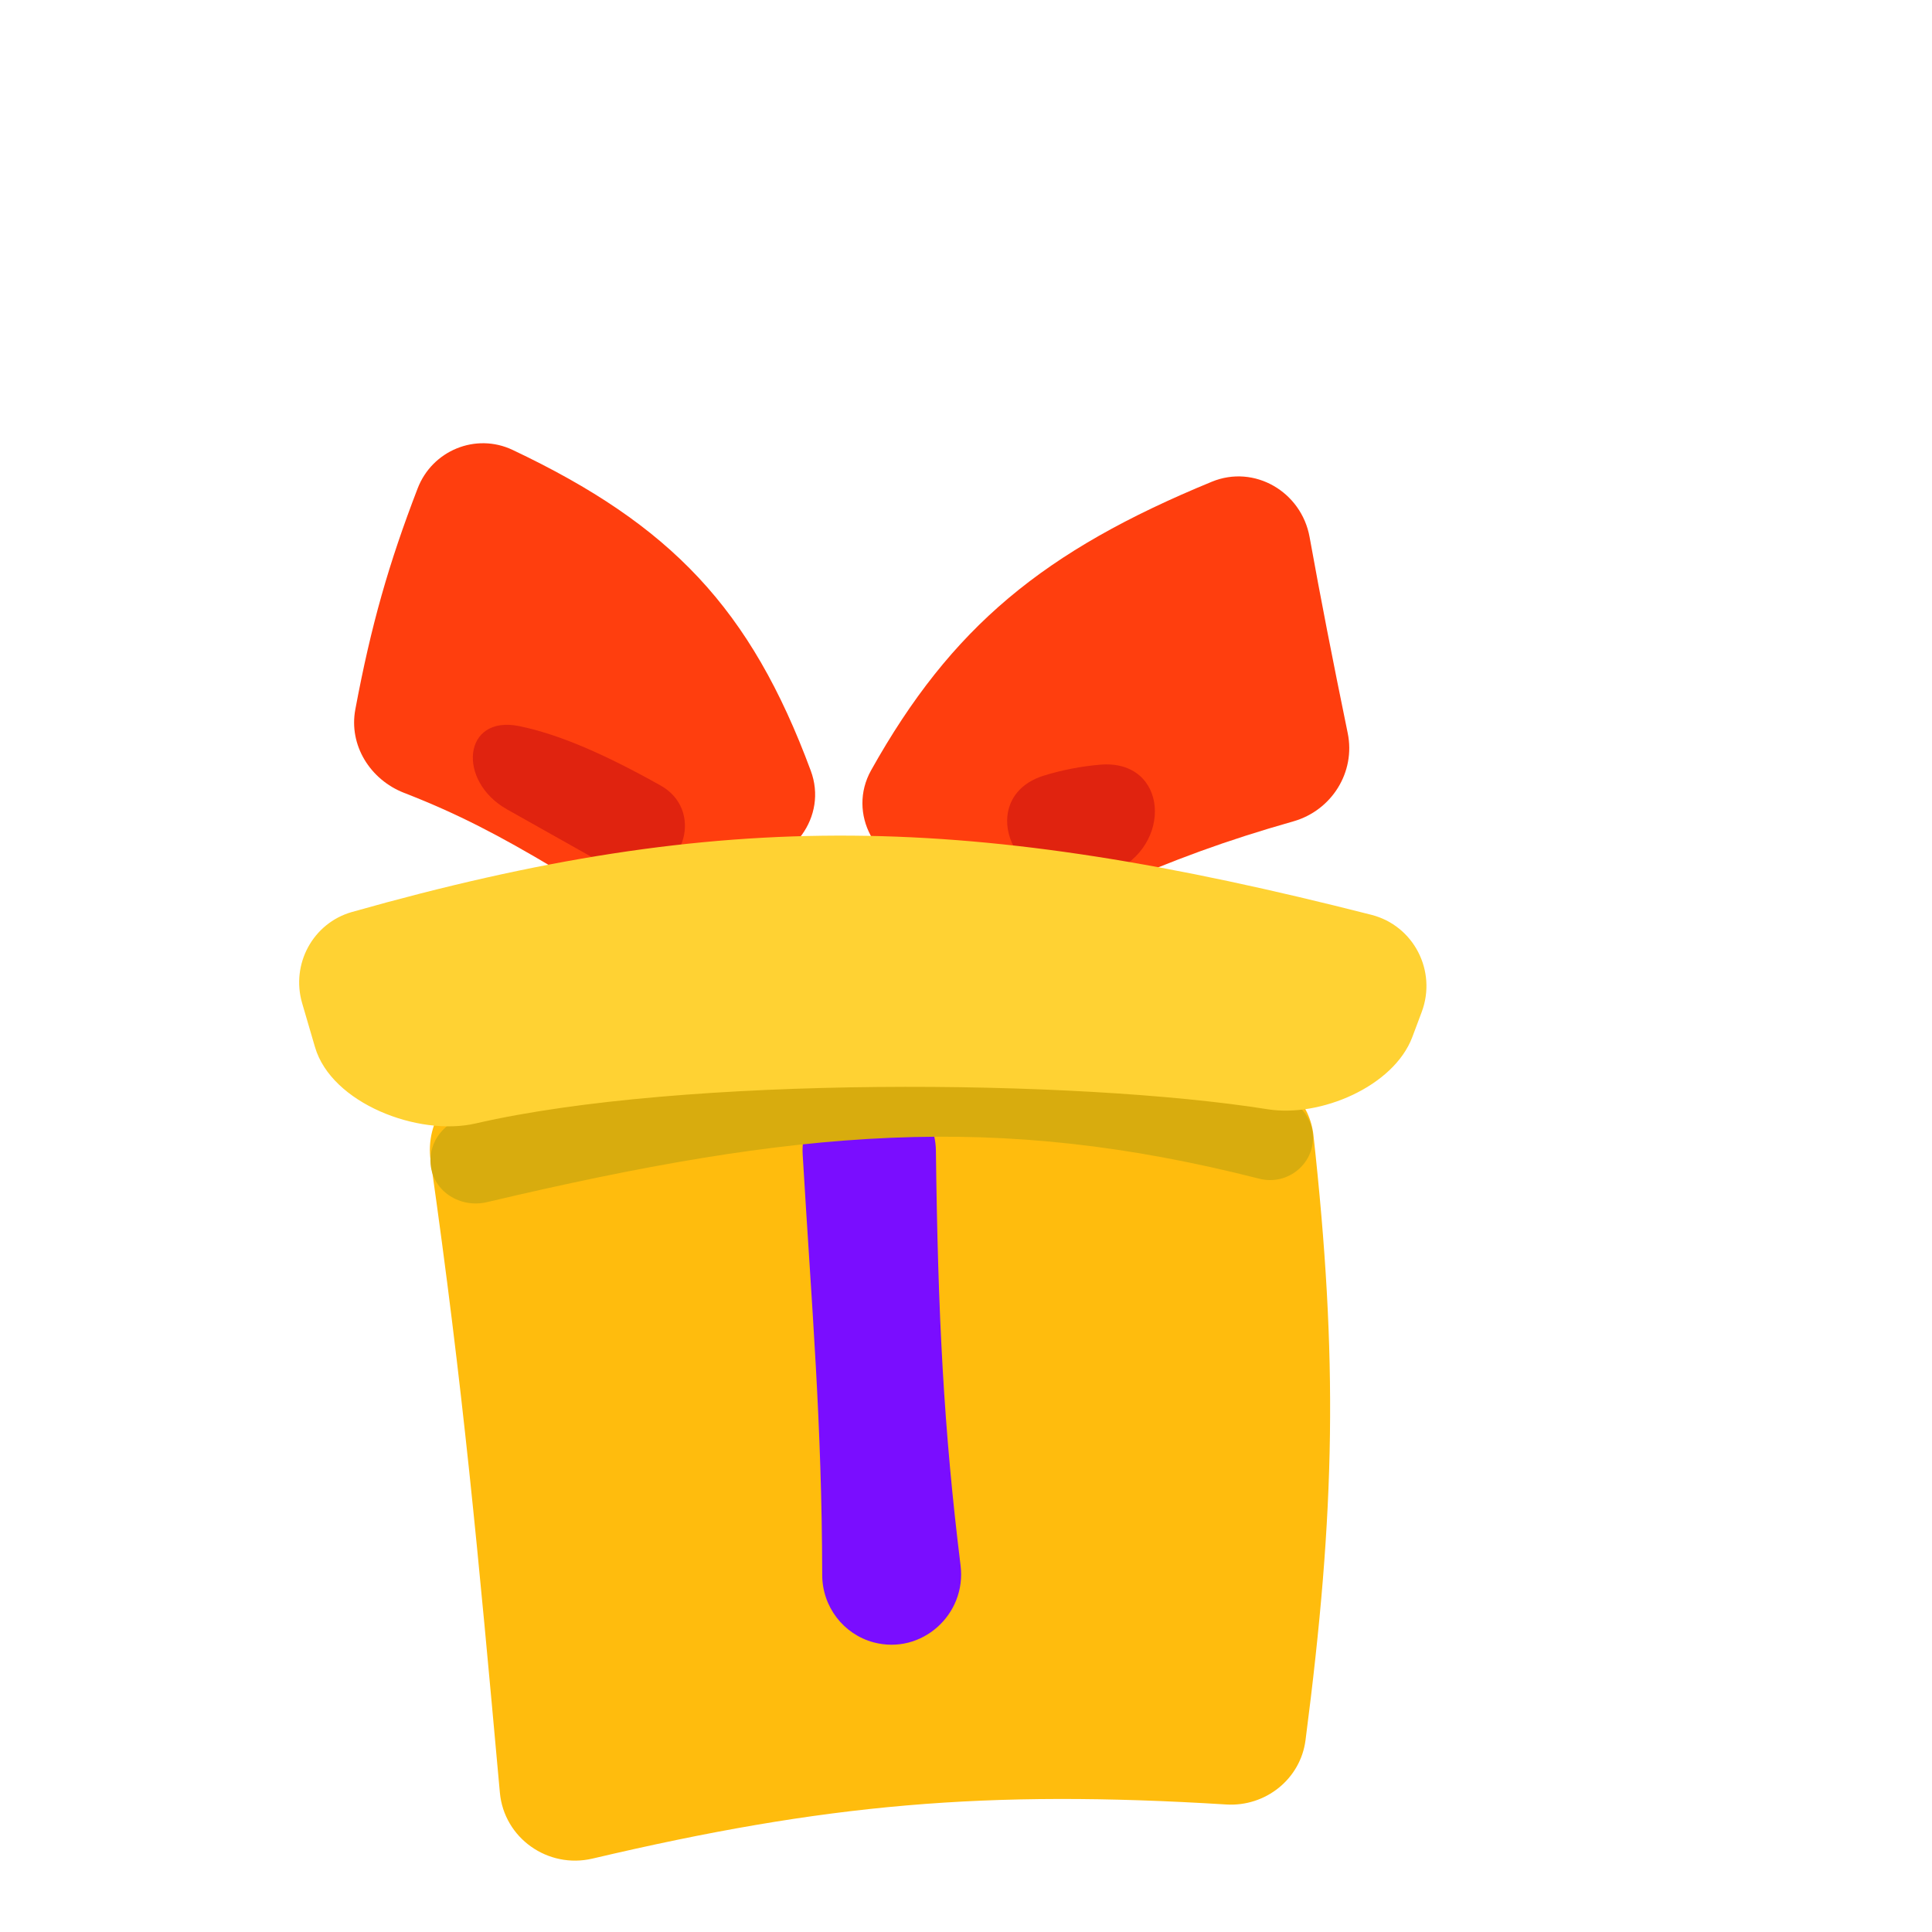
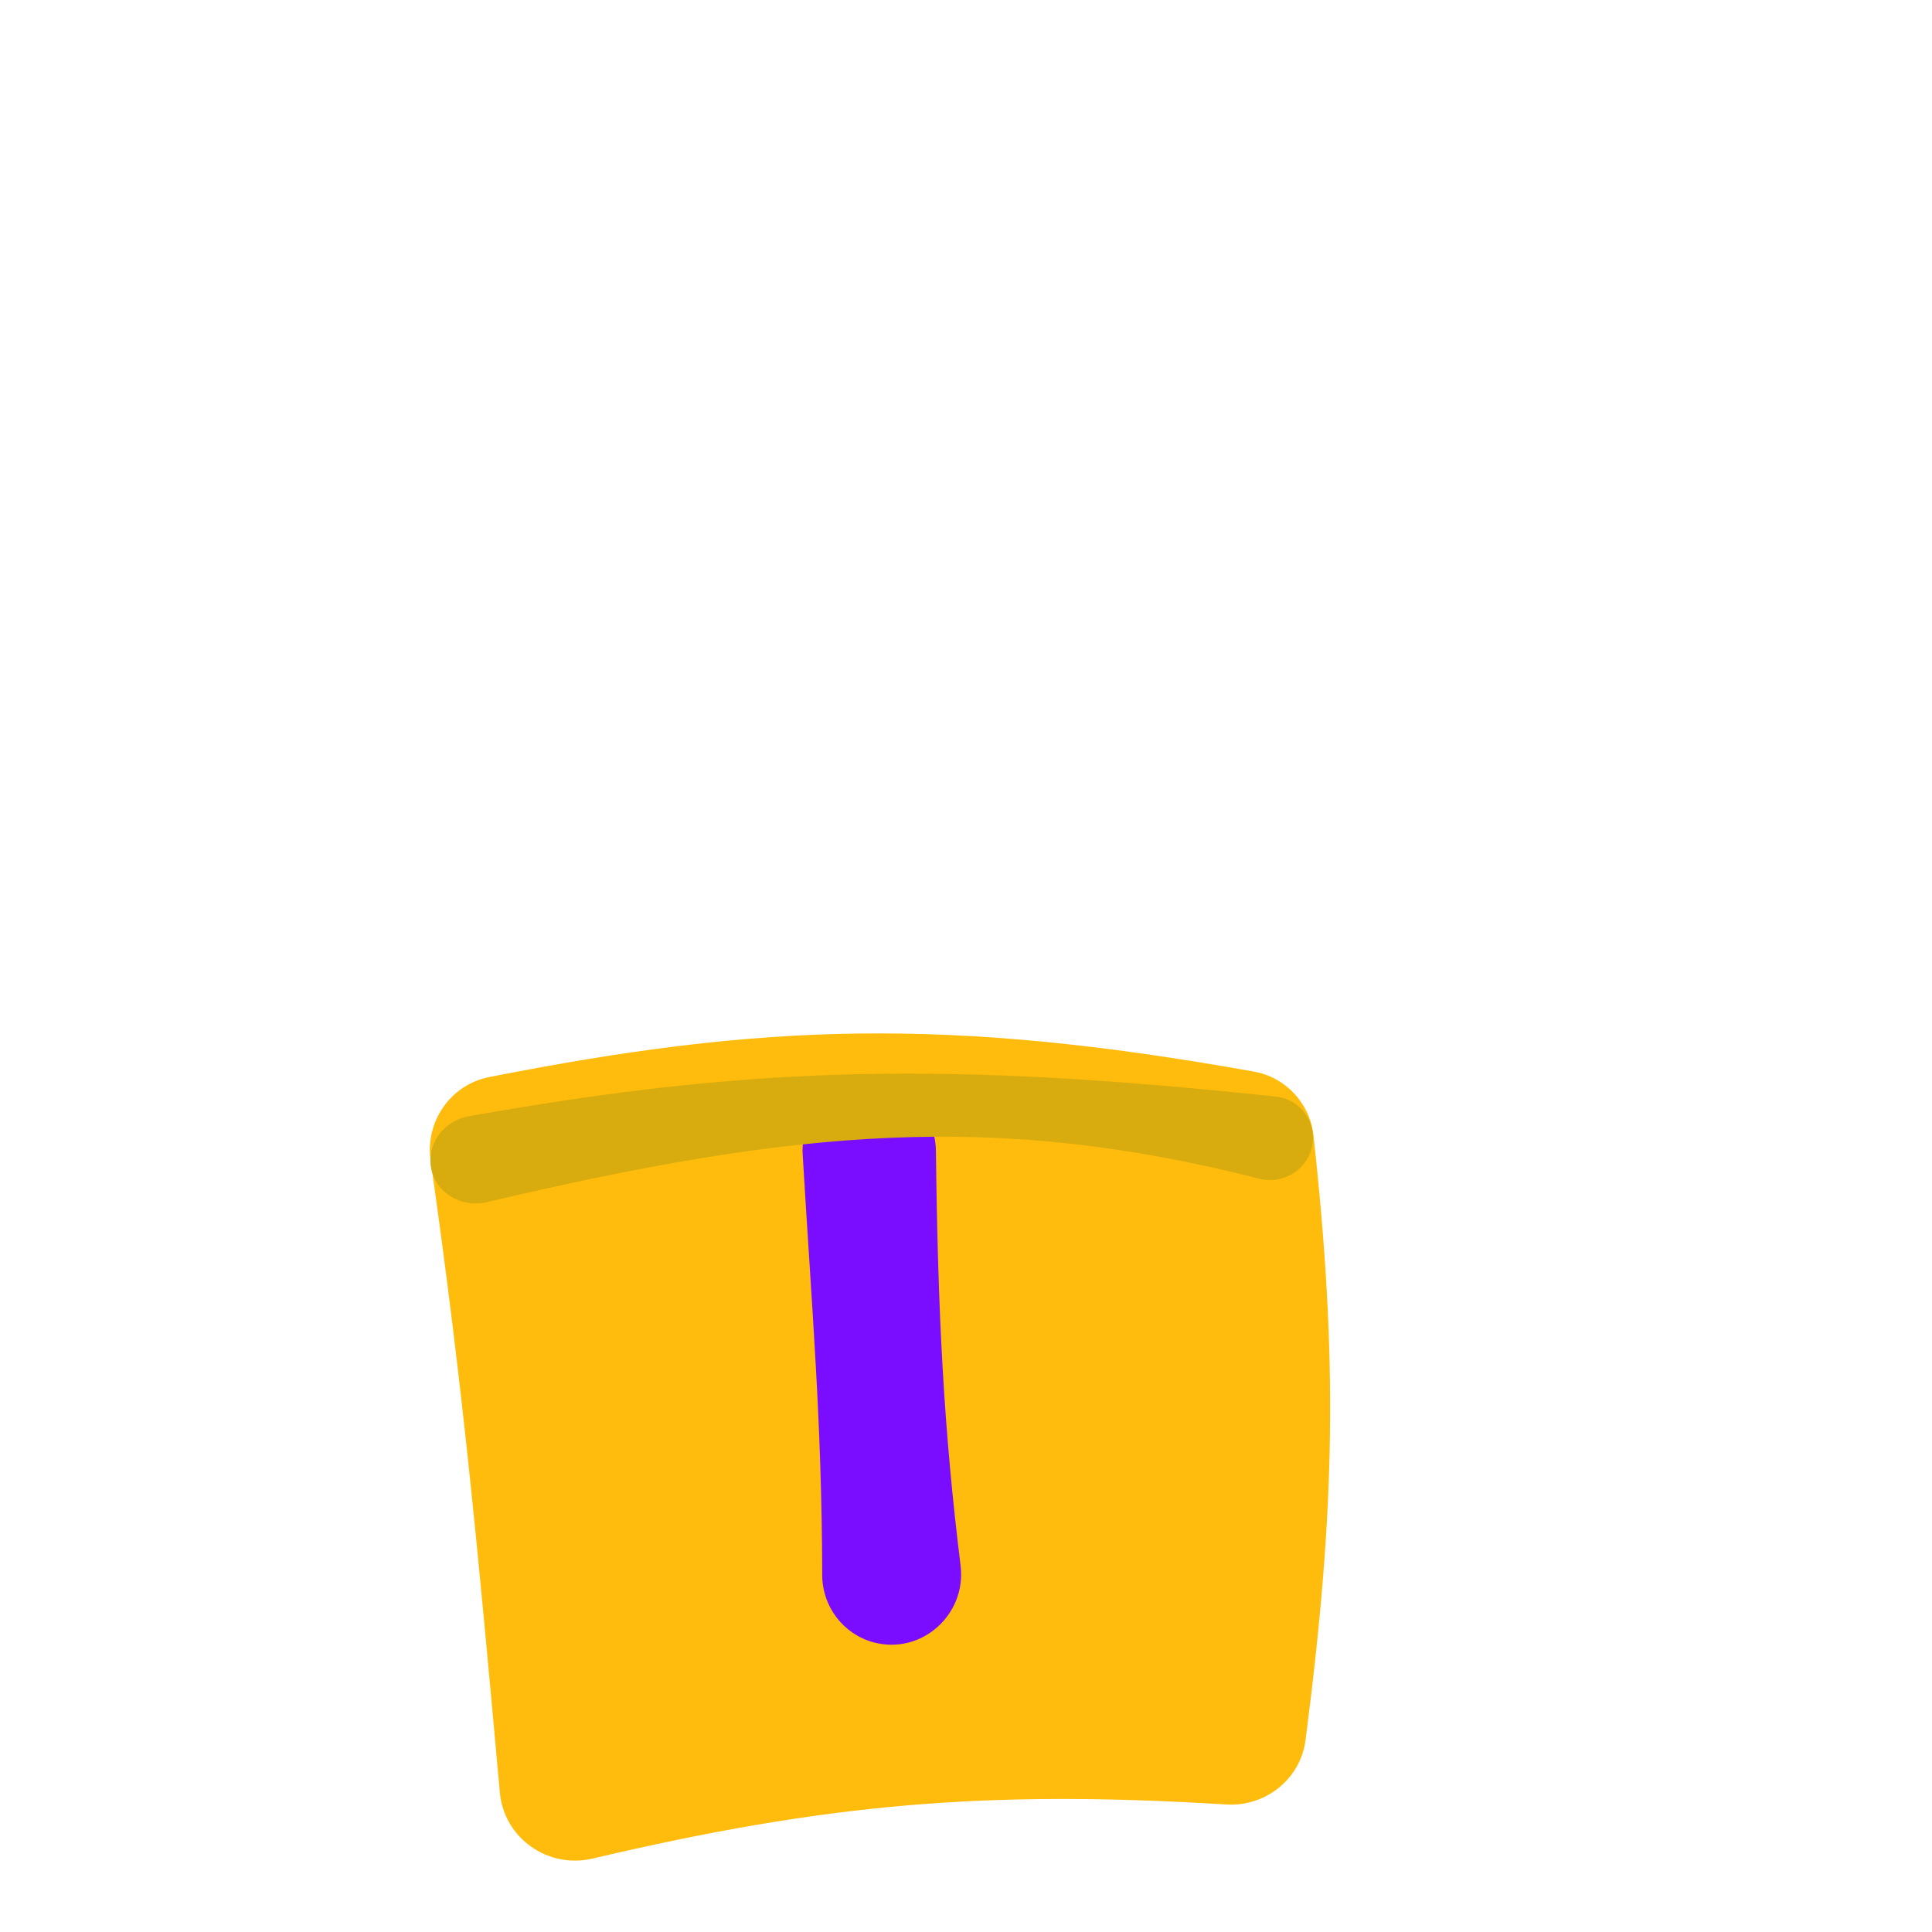
<svg xmlns="http://www.w3.org/2000/svg" width="26" height="26" viewBox="0 0 26 26" fill="none">
  <g clip-path="url(#clip0_930_1954)">
    <path d="M6.727 24.124C6.432 20.868 6.234 18.699 5.795 15.616C5.721 15.093 6.063 14.598 6.582 14.495C10.25 13.772 12.733 13.68 16.874 14.421C17.301 14.497 17.628 14.847 17.676 15.278C18.006 18.284 17.973 20.309 17.569 23.419C17.501 23.942 17.031 24.316 16.504 24.284C13.267 24.084 11.107 24.275 7.974 25.012C7.374 25.153 6.783 24.737 6.727 24.124Z" fill="#FFBC0D" />
    <path d="M11.065 21.197C11.06 19.129 10.928 17.657 10.802 15.536C10.773 15.052 11.137 14.634 11.621 14.594C12.141 14.551 12.588 14.96 12.595 15.483C12.622 17.699 12.7 19.229 12.927 21.068C13.009 21.73 12.4 22.274 11.756 22.102C11.348 21.992 11.066 21.62 11.065 21.197Z" fill="#7A0DFF" />
    <path d="M16.949 15.863C13.405 14.961 10.738 15.19 6.553 16.178C6.195 16.262 5.83 16.037 5.795 15.671C5.765 15.357 5.993 15.078 6.304 15.023C10.198 14.329 12.775 14.293 17.171 14.757C17.428 14.784 17.633 14.985 17.665 15.242C17.715 15.642 17.339 15.962 16.949 15.863Z" fill="#D8AC0E" />
-     <path d="M16.308 6.483C14.047 7.413 12.804 8.434 11.723 10.366C11.398 10.948 11.786 11.655 12.446 11.749L14.376 12.025C14.561 12.052 14.75 12.025 14.922 11.951C15.81 11.566 16.482 11.316 17.407 11.053C17.922 10.906 18.245 10.39 18.137 9.866C17.927 8.844 17.777 8.075 17.624 7.228C17.514 6.618 16.881 6.247 16.308 6.483Z" fill="#FF3E0E" />
-     <path d="M14.952 11.746L14.844 11.791C14.705 11.849 14.554 11.874 14.403 11.864C13.516 11.805 13.203 10.694 14.054 10.436C14.299 10.361 14.547 10.313 14.804 10.291C15.72 10.211 15.8 11.39 14.952 11.746Z" fill="#E0230F" />
-     <path d="M5.62 6.574C5.233 7.579 4.994 8.412 4.782 9.546C4.691 10.028 4.981 10.492 5.438 10.67C6.167 10.953 6.724 11.247 7.462 11.686C7.661 11.805 7.894 11.853 8.124 11.822C8.8 11.732 9.355 11.682 10.007 11.652C10.666 11.623 11.141 10.99 10.911 10.372C10.102 8.188 9.027 7.063 6.899 6.055C6.403 5.82 5.816 6.062 5.62 6.574Z" fill="#FF3E0E" />
-     <path d="M8.226 11.681L6.823 10.892C6.147 10.511 6.228 9.616 6.989 9.772C7.54 9.886 8.155 10.159 8.892 10.572C9.462 10.892 9.236 11.738 8.583 11.766C8.458 11.772 8.334 11.742 8.226 11.681Z" fill="#E0230F" />
-     <path d="M4.239 14.091L4.066 13.5C3.913 12.975 4.211 12.422 4.737 12.273C9.762 10.851 13.085 10.943 18.455 12.311C19.027 12.457 19.34 13.069 19.132 13.621L19.006 13.957C18.754 14.624 17.764 15.041 17.06 14.928C14.479 14.517 9.185 14.476 6.401 15.119C5.631 15.297 4.46 14.849 4.239 14.091Z" fill="#FFD233" />
  </g>
  <defs>
    <clipPath id="clip0_930_1954">
      <rect width="26" height="26" fill="white" />
    </clipPath>
  </defs>
</svg>